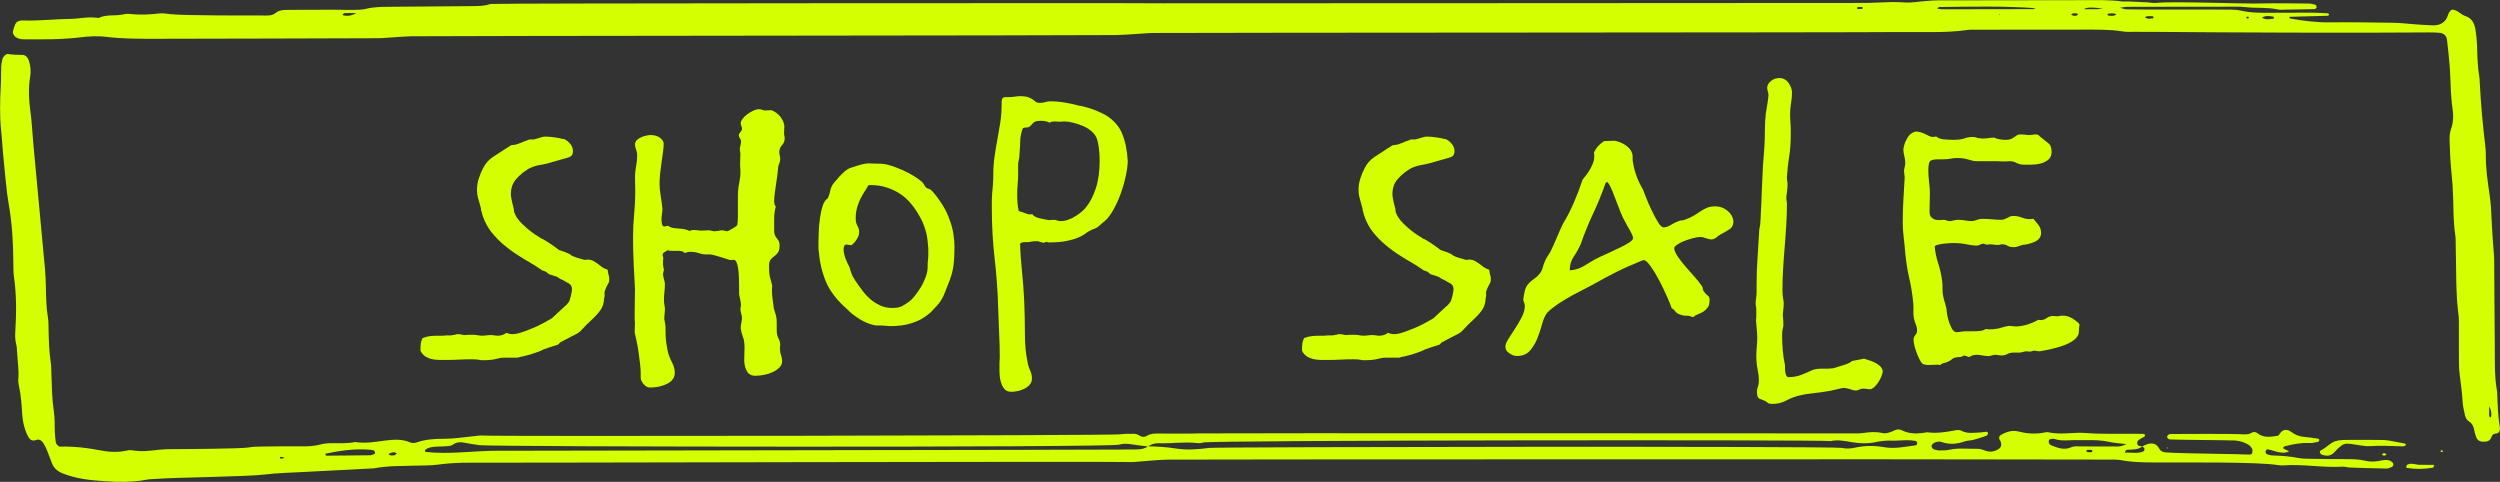
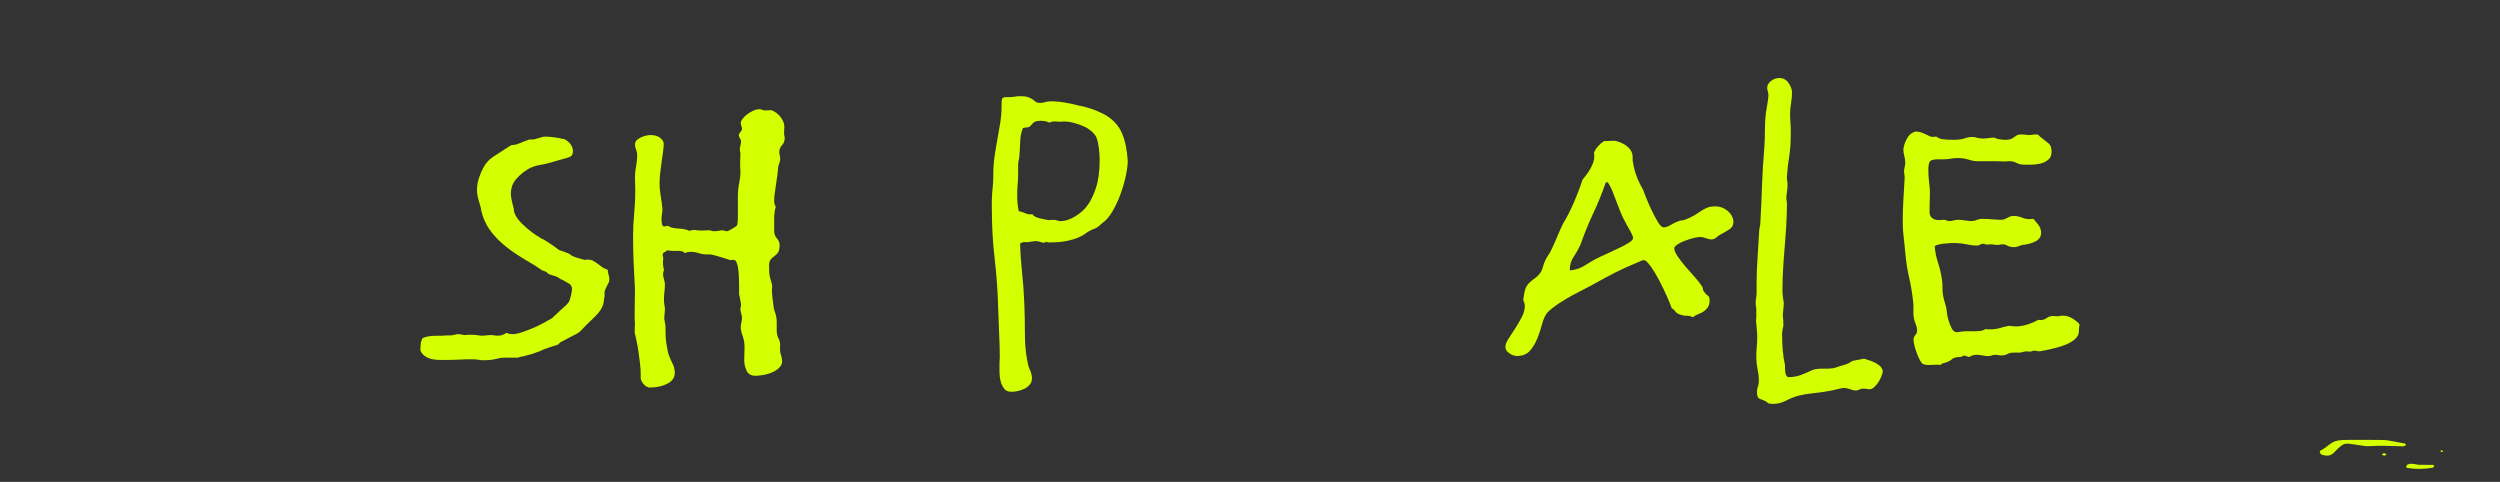
<svg xmlns="http://www.w3.org/2000/svg" viewBox="0 0 1173.67 226.22" data-name="Layer 1" id="Layer_1">
  <rect x="0" y="0" width="1173.67" height="226.22" fill="#333333" stroke="none" />
  <defs>
    <style>
      .cls-1 {
        fill: #d4ff00;
      }
    </style>
  </defs>
  <g>
-     <path d="M995.29,3.63c1.74.5,2.17.73,2.6.74,3.68.07,7.36.1,11.04.12,3.91.01,33.81-.05,37.72.01,1.84.03,3.71.1,5.49.51,3.86.91,7.76,1.01,11.67,1,6.9-.04,13.81-.09,20.7-.07,2.76,0,5.51.19,8.27.31.2,0,.39.22.58.33-.01.17.03.42-.06.51-.15.16-.38.31-.58.32-5.95.17-11.91.32-17.98.48.21.46.27.8.39.82,6.13,1.06,12.27,1.85,18.51,1.78,10.12-.11,20.24.06,30.36.21,2.98.04,5.96.45,8.94.65,2.98.21,5.97.45,8.95.55,3.52.11,6.32-1.14,7.49-5.19.2-.68.66-1.33,1.14-1.83.28-.29.87-.4,1.28-.32.66.13,1.31.42,1.91.77,1.21.7,2.31,1.78,3.59,2.16,3.16.95,4.39,3.48,4.88,6.6.4,2.47.65,4.98.72,7.47.15,4.77.2,9.54,1.03,14.26.17.98.19,2,.24,3,.48,9.79,1.38,19.53,2.53,29.24.18,1.49.33,3.01.31,4.51-.1,6.57.93,13.02,1.85,19.46.54,3.74.73,7.48.87,11.25.14,3.76.44,7.51.69,11.27.16,2.5.48,5,.51,7.5.12,13.06.11,26.13.28,39.19.09,7.53-.29,15.09,1.08,22.54.05.25.06.5.07.75.2,5.52.36,11.04,1.26,16.49.08.45-.07,1.01-.25,1.46-.3.76-.96,1-1.67,1.06-1.03.07-1.72.65-2.07,1.67-.71,2.1-2.31,2.15-3.98,2.15-1.56,0-2.67-.77-3.23-2.3-.42-1.16-.71-2.39-.97-3.6-.33-1.53-.95-2.79-2.27-3.57-1.07-.63-1.68-1.69-1.94-2.96-.4-1.95-.99-3.91-1.1-5.89-.24-4.52-.85-8.98-1.44-13.46-.36-2.72-.29-5.51-.32-8.28-.05-5.02,0-10.05-.02-15.08,0-1.26.06-2.53-.11-3.76-1.45-10.74-1.05-21.55-1.37-32.34-.06-2.01.07-4.05-.24-6.02-.88-5.74-.82-11.52-.97-17.29-.11-4.02-.38-8.01-.81-12.01-.55-4.98-.71-10.02-.87-15.03-.05-1.72.09-3.6.67-5.17,1.18-3.19,1.2-6.44.72-9.64-.86-5.74-.87-11.5-1.17-17.27-.26-5.01-.88-9.99-1.42-14.98-.19-1.81-1.56-3.13-3.31-3.29-1.6-.15-3.21-.22-4.82-.2-34.74.3-95.47.05-130.21-.27-2.76-.03-5.52,0-8.28-.01-1.84-.01-3.71.12-5.51-.17-6.41-1.03-12.85-.85-19.29-.86-16.57,0-33.13.01-49.7.04-1.38,0-2.77-.07-4.14.13-10.32,1.46-20.68.84-31.03.96-21.62.25-329.12.27-350.75.44-2.99.02-5.97.35-8.95.51-2.99.17-5.97.42-8.95.47-14.96.22-315.78.36-330.74.57-2.76.04-5.51.3-8.27.47-2.52.15-5.05.43-7.57.44-26.23.12-78.45.22-104.68.27-7.59.01-15.18.01-22.75-.92-4.12-.51-8.26-.24-12.4.27-8.71,1.06-17.45.94-26.2.9-1.39,0-2.74-.25-3.95-1.1-.65-.45-1.45-1.75-1.26-2.52.29-1.2.64-2.4,1.14-3.51.42-.91,1.24-1.46,2.2-1.62.46-.07.91-.14,1.37-.12,7.36.3,14.69-.65,22.04-.71,4.36-.04,8.68-1.19,13.06-.48.22.04.48.01.68-.07,3.72-1.7,7.76-.69,11.57-1.63.88-.22,1.84-.28,2.74-.17,4.59.54,9.16.36,13.75-.21,1.8-.22,3.67.12,5.5.33,6.42.74,38.85.62,45.29.63,1.39,0,2.78-.19,3.93-1.14,1.57-1.3,3.39-1.5,5.24-1.51,7.13-.04,14.26-.06,21.39-.06,3.45,0,6.9.11,10.35.07,1.83-.02,3.72-.04,5.48-.48,3.63-.91,7.3-.94,10.98-.97,13.11-.1,26.23-.2,39.34-.32,2.76-.02,5.51-.07,8.2-1.01,1.06-.37,288.13-.4,289.27-.4,8.97,0,17.94.1,26.92.09,14.27-.02,314.4-.1,328.66-.16,1.84,0,3.68-.08,5.52-.16,4.59-.2,9.18-.44,13.78-.06,2.27.19,4.58-.25,6.87-.42,2.75-.2,5.5-.57,8.25-.58,23.47-.07,46.93-.1,70.4-.1,5.29,0,10.59-.16,15.85.57,1.13.16,2.29,0,3.44.04,2.98.13,5.97.27,8.95.43,1.37.07,2.77.41,4.12.26,7.59-.85,41.14.48,48.73.27,7.59-.2,15.18-.04,22.77.03,1.12,0,2.26.3,3.35.62.22.07.35.76.42,1.19.02.15-.24.4-.42.53-.18.14-.42.27-.63.28-4.36.09-8.72.17-13.09.23-1.38.02-2.8.2-4.13-.09-5-1.08-10.08-.52-15.1-1.08-1.37-.16-2.76-.21-4.14-.21-8.51,0-43.01.02-51.52.06-.68-.02-1.35.16-3.33.46ZM955.59,3.83c-15.23-1.06-30.17-.71-45.1-.53-.31,0-.61.37-1.1.69.86.15,1.52.37,2.18.37,14.26,0,28.51-.02,42.76-.07.42,0,.85-.3,1.27-.46ZM987.28,4.1q-7.23-1.2-8.93.21c2.32,0,4.32.02,6.32,0,.87,0,1.74-.13,2.61-.2ZM1061.92,8.28c1.8,1.15,3.54.71,5.26.5.16-.02.42-.33.41-.49,0-.17-.25-.47-.42-.49-1.71-.24-3.44-.65-5.25.48ZM167.24,6.15c-2.86,0-4.2-.04-5.54.03-.31.01-.6.45-.9.7.18.13.35.36.54.38,1.54.16,3.1.5,5.9-1.11ZM1008.55,8.78c.59-.04,1.27-.05,1.95-.14.19-.02.5-.22.52-.36.06-.49-.28-.71-.87-.68-.46.02-.91-.03-1.36-.02-1.28.02-1.99.42-1.56.74.35.25.82.3,1.33.48ZM1168.59,190.7c0,2.32,0,3.3,0,4.29,0,.63.21,1,.65.94.13-.01.31-.37.32-.58.08-1.21.19-2.44-.97-4.65ZM991.32,6.26c-.31.03-1,.07-1.67.19-.11.02-.31.4-.27.47.11.18.32.38.51.4.67.08,1.36.16,2.04.11.43-.02.88-.19,1.26-.42.56-.33-.16-.74-1.87-.75ZM973.68,7.45c.42-.04.84-.04,1.26-.13.18-.04.43-.24.46-.39.05-.49-.26-.71-.81-.68-.21.01-.42,0-.63,0-1.18.04-1.8.42-1.4.74.3.25.74.31,1.13.45ZM873.54,3.31c-.22,0-.66-.02-1.1,0-.2.01-.51.09-.58.24-.2.45.08.68.69.66.43-.01.87.01,1.3-.02.21-.01.51-.08.58-.23.2-.45-.08-.69-.89-.65ZM1054.51,8.22c.15.15.28.37.46.43.19.06.53.04.61-.08.31-.5.09-.79-.54-.71-.19.01-.35.23-.53.36ZM938.77,6.51l-.25.39h.49s-.24-.39-.24-.39Z" class="cls-1" />
-     <path d="M1005.69,209.57c1.06-.44,2.09-1.08,3.19-1.26,1.92-.33,3.67.08,4.72,2.18.6,1.19,1.63,1.75,2.83,1.86,1.14.11,2.3.12,3.44.21,3.43.28,32.84.62,36.27.85.4.03,1.07-.3,1.16-.61.18-.65.29-1.55,0-2.08-.45-.82-1.14-1.61-1.91-2.06-1.83-1.08-3.84-1.65-5.93-1.85-1.6-.16-29.19-.32-30.79-.51-.84-.1-1.48-.91-1.24-1.46.33-.77.94-1.08,1.61-1.09,2.29-.04,30.59-.14,32.87.08,1.87.18,3.63.27,5.36-.75.85-.51,1.8-.28,2.59.34,2.89,2.3,6.11,1.64,9.29,1.2.38-.05.81-.5,1.05-.88,1.5-2.48,3.75-2.28,5.44-.99,2.01,1.54,4.04,2.2,6.38,2.38,2.06.16,4.11.51,6.16.8.55.07.78.46.59.99-.08.21-.3.45-.48.48-1.35.24-2.71.67-4.06.59-3.96-.22-7.79.53-11.6,1.53-.34.09-.6.54-.9.82.36.23.71.5,1.09.68.54.26,1.1.47,1.87.79-1.56.96-2.95.71-4.28.59-1.12-.11-2.23-.54-3.33-.83-.87-.23-1.73-.56-2.61-.65-.27-.03-.79.56-.86.94-.07.39.18,1.14.45,1.26.84.36,1.76.65,2.65.68,4.15.14,8.26.4,12.36,1.2,2.02.39,4.12.36,6.19.4,5.06.09,10.12.15,15.18.13,3.46,0,6.9,0,10.3.82,2.52.62,5.02.3,7.53-.23,1.6-.34,3.23-.36,4.66.71.34.25.68.78.69,1.2,0,.39-.33,1.01-.66,1.16-.83.38-1.74.79-2.61.78-5.74-.1-11.49-.28-17.24-.49-1.14-.04-2.29-.48-3.42-.4-9.2.56-18.35-1.26-27.54-.61-.91.07-1.85.02-2.75-.13-9.37-1.59-44.8-1.17-54.23-1.23-6.44-.04-12.87.14-19.27-1.06-1.8-.33-3.67-.29-5.51-.29-24.84-.04-49.69-.07-74.53-.1-10.81-.01-21.62-.05-32.44-.04-16.33.02-318.54.01-334.86.16-4.36.04-8.72.55-13.08.85-1.61.11-3.22.36-4.82.29-8.05-.37-301.96.39-310.01.3-5.06-.06-10.1.24-15.15.91-3.42.45-6.89.37-10.34.48-6.43.21-12.89-.02-19.27,1.2-.22.04-.46.05-.69.07-11.02.59-22.04,1.2-33.07,1.73-5.97.29-11.93.43-17.89,1.17-7.99,1-42.03,1.36-50.05,1.99-1.84.14-3.69.11-5.5.45-6.4,1.2-12.86,1.15-19.28.71-6.86-.47-13.76-1.09-20.32-3.83-2.34-.97-3.91-2.5-4.84-4.96-.7-1.86-1.37-3.73-2.13-5.56-.47-1.14-.98-2.28-1.63-3.31-.82-1.3-1.95-2.32-3.49-1.72-1.95.76-3.07-.14-3.94-1.87-1.59-3.14-2.42-6.54-2.63-10.07-.27-4.52-.57-9.02-1.54-13.43-.21-.97-.39-2.01-.31-2.98.4-4.29-.33-8.51-.56-12.76-.07-1.25-.08-2.53-.4-3.72-.61-2.23-.54-4.42-.41-6.7.48-8.28.56-16.55-.63-24.8-.32-2.21-.31-4.5-.32-6.76-.03-9.31-.58-18.55-2.19-27.73-1.08-6.15-1.48-12.45-2.16-18.67-.22-1.99-.4-4-.57-6-.28-3.25-.47-6.5-.8-9.74-.71-7.01-.58-14.01-.17-21.03.18-3.01.08-6.03.2-9.04.05-1.23.35-2.47.62-3.68.22-1,1.74-2.36,2.57-2.22,2.27.39,4.55.4,6.84.42,1.34,0,2.49,1.2,2.97,2.73.76,2.43,1.01,4.92.6,7.43-.92,5.51-.63,10.97.12,16.49.67,4.96.9,9.99,1.35,14.99.61,6.75,1.26,13.49,1.88,20.23,1.22,12.98,2.45,25.97,3.63,38.96.22,2.5.31,5.02.37,7.53.12,5.02.14,10.05.99,15.02.25,1.47.24,3,.27,4.51.12,5.53.2,11.05,1.05,16.52.27,1.72.22,3.51.29,5.26.22,6.02.29,12.04,1.2,18.02.48,3.2.27,6.52.44,9.78.07,1.49.27,2.99.45,4.47.1.78,1.25,1.97,1.89,1.98.92,0,1.84-.08,2.75-.04,2.29.09,4.59.13,6.87.38,2.74.3,5.49.65,8.2,1.2,4.57.93,9.1,1.34,13.7.28.88-.21,1.86-.22,2.75-.07,4.15.74,8.25.16,12.37-.31,2.05-.23,4.14-.28,6.21-.27,3.23.02,32.41-.18,35.6-.77,2.03-.38,4.12-.42,6.19-.45,6.21-.08,12.42-.16,18.63-.1,3,.03,5.96-.04,8.91-.82,1.55-.42,3.18-.64,4.78-.65,3.91-.02,7.82.25,11.7-.56,4.84.82,9.58-.12,14.38-.72,3.84-.48,7.8-.71,11.59.97.78.34,1.86.27,2.69-.01,4.22-1.49,8.5-1.76,12.92-1.75,4.8.01,9.61-.81,14.42-1.26,1.37-.13,2.76-.4,4.12-.26,4.39.45,294.59.02,298.93-.57,2.05-.28,4.13-.28,6.2-.27.89,0,1.9.18,2.63.67,1.31.87,2.48,1.08,3.86.25,1.89-1.14,4-1.01,6.07-1.02,6.21-.01,12.42.11,18.64-.07,6.67-.19,299.2,0,305.86,0,1.84,0,3.7.09,5.51-.17,2.98-.43,5.91-.74,8.91-.03,2.11.5,4.08-.37,6.01-1.26,1.1-.51,2.27-.56,3.35-.01,3.27,1.66,6.68,1.69,10.14,1.23.69-.09,1.39-.35,2.05-.26,4.4.59,8.69-.17,13-.97.88-.16,1.95-.22,2.71.19,2.88,1.54,5.86.96,8.83.83.92-.04,1.83-.22,2.74-.32.55-.06,1.04.25.97.8-.05.41-.46.97-.81,1.09-1.96.7-3.94,1.36-5.95,1.89-1.33.35-2.78.27-4.08.72-3.6,1.26-7.16,1.64-10.83.34-1.34-.48-2.76-.15-4,.61-.35.22-.62.68-.79,1.11-.21.5.49,1.56,1.09,1.7.89.21,1.79.51,2.69.51,1.61,0,3.25-.03,4.81-.37,4.34-.94,8.7-.28,13.05-.41,1.31-.04,2.66.62,3.97,1.02,2.13.65,4.08.27,5.93-1,1.26-.86,1.49-1.98.69-3.8-.09-.22-.29-.39-.39-.62-.31-.75-.08-1.63.46-1.95,2.7-1.63,5.55-2.55,8.61-1.75,4.1,1.07,8.18,1.28,12.31.42.45-.1.94-.21,1.37-.11,5.93,1.38,11.9-.1,17.87.38,7.55.6,15.17.28,22.77.36,1.6.01,3.2.04,4.61.07.56.77.43,1.11-.15,1.4-.82.42-1.67.85-2.42,1.41-.58.43-.96,1.17-.69,1.95.27.79,1.01.94,1.71,1.04.22.03.46.04.69.07-2,1.53-4.32,1.43-6.61,1.56-.59.03-1.34-.09-1.59,1.38,3-.21,5.92.65,8.79-.67.24-.11.43-.93.31-1.28-.09-.42-.61-.65-.96-.97ZM538.99,209.52c4.36.1,8.7.34,13.04,1.04,5.25.84,10.57.38,15.79-.29,3.69-.48,293.16-.84,296.82,0,2.06.47,4.09.36,6.15-.09,4.55-1,9.18-1.05,13.71-.25,5.12.91,10.04-.27,15.02-.88.24-.03.61-.79.55-1.14-.05-.36-.52-.88-.86-.93-1.35-.2-2.73-.34-4.1-.33-2.29.01-4.59.31-6.89.22-2.55-.1-5.02.13-7.52.66-3.64.77-7.34.73-10.98.11-3.41-.57-6.79-1.32-10.25-.56-2.97-.69-291.71-.45-294.59.66-1.03.4-2.28.33-3.41.21-5.74-.58-11.47.31-17.21.13-1.87-.06-3.67.3-5.23,1.52-2.5-.31-5.01-.54-7.5-.97-2.07-.36-4.1-.48-6.13.12-4.76,1.4-295.41,1.03-300.2.25-2.27-.37-4.55-.61-6.8-1.1-2.11-.46-3.99-.45-5.91.92-.87.62-2.2.57-3.33.68-1.6.14-3.21.09-4.81.21-1.61.12-3.2.34-4.59,1.36-.16.11-.27.41-.27.62,0,.16.21.45.35.47,10.53,1.18,21.01-.32,31.52-.54,2.74-.06,291.35-.45,294.09-.56,2.75-.11,5.5-.04,8.25-.07,1.86-.02,3.66-.33,5.27-1.45ZM998.21,208.47c-3.4-.41-5.69-.49-7.89-1-3.64-.84-7.29-.89-10.97-.84-2.76.04-5.52-.09-8.27.08-2.32.14-4.56.06-6.81-.68-.58-.19-1.32.08-1.97.22-.18.04-.43.33-.44.53-.03.48-.05,1.03.15,1.41.21.39.64.76,1.05.91,3.02,1.17,5.97,2.39,9.31.87,1.4-.64,3.17-.39,4.77-.39,5.05-.02,10.11.06,15.17.02,1.58,0,3.2.32,5.92-1.13ZM152.73,213.55c.18.13.36.38.54.38,6.86-.04,13.72-.09,20.58-.19.65,0,1.3-.38,1.93-.64.16-.07.38-.42.34-.54-.14-.41-.33-1.03-.61-1.11-.88-.25-1.8-.32-2.71-.38-6.67-.45-13.23.53-19.75,1.86-.14.02-.22.4-.32.62ZM184.03,213.82c.44-.04.91.01,1.31-.15.35-.15.63-.54.93-.81-.37-.19-.72-.47-1.1-.52-.42-.06-.88.06-1.3.18-.41.11-.82.27-1.19.5-.53.32.28.82,1.35.8ZM980.23,212.29h1.31c.63,0,.91-.28.7-.77-.07-.16-.37-.27-.59-.3-.46-.04-.91-.01-1.37-.02-.63,0-.92.27-.71.77.07.16.39.2.65.33ZM131.36,214.98c.17.1.34.29.51.3.41.01.82-.03,1.22-.12.09-.02.12-.32.18-.49-.58-.07-1.15-.14-1.73-.17-.05,0-.12.31-.18.48Z" class="cls-1" />
    <path d="M1129.56,208.82c-.69.92-1.67.71-2.55.68-4.8-.1-9.59-.41-14.4-.04-2.02.16-4.09-.38-6.13-.62-1.59-.19-3.17-.55-4.76-.56-.85,0-1.8.42-2.52.94-1.13.83-2.2,1.82-3.12,2.91-1.85,2.19-4.02,2.06-6.3,1.22-.32-.12-.54-.71-.72-1.12-.06-.13.1-.51.25-.61.57-.39,1.2-.7,1.78-1.08,1.75-1.17,3.35-2.8,5.24-3.41,2.14-.69,4.53-.59,6.81-.62,4.81-.06,9.61,0,14.42.04,1.14,0,2.3,0,3.43.19,2.72.45,5.42.99,8.12,1.52.16.05.29.36.45.55Z" class="cls-1" />
    <path d="M1135.54,218.22c2.25,0,4.5,0,6.76.01.18,0,.35.26.52.39-.23.33-.42.91-.69.96-4.03.66-8.08.74-12.12.1-.16-.02-.42-.38-.39-.47.14-.41.31-.99.61-1.11.6-.27,1.31-.43,1.96-.39,1.12.07,2.24.33,3.36.51Z" class="cls-1" />
    <path d="M1118.16,213.27c.4-.19.8-.55,1.18-.53.37.01.72.42,1.08.65-.39.19-.79.54-1.18.53-.37-.01-.72-.42-1.08-.65Z" class="cls-1" />
    <path d="M1146.49,212.21c-.2-.04-.52,0-.59-.13-.27-.49-.04-.76.57-.65.18.03.33.25.48.37-.16.13-.31.27-.46.41Z" class="cls-1" />
-     <path d="M1017.1,210.26l.56-.22-.07.55-.49-.33Z" class="cls-1" />
+     <path d="M1017.1,210.26Z" class="cls-1" />
  </g>
  <g>
    <path d="M226.8,78.95c1.1-2.19,2.62-3.94,4.56-5.23,1.94-1.3,4.01-2.64,6.21-4.04l2.39-1.5c.4-.1.77-.15,1.12-.15s.62-.05.82-.15c.3,0,.55-.05.75-.15l1.65-.6,1.79-.75.9-.3c.2-.1.45-.2.75-.3s.55-.2.75-.3h2.09l1.64-.45c.8-.2,1.47-.4,2.02-.6.55-.2,1.17-.3,1.87-.3,1.1,0,2.54.13,4.34.37,1.79.25,3.14.52,4.04.82v-.15c.99.3,1.99,1,2.99,2.09.99,1.1,1.5,2.34,1.5,3.74s-.52,2.29-1.57,2.69c-1.05.4-2.02.7-2.92.9l-3.14.9c-3.19,1-5.78,1.64-7.77,1.94-2,.3-3.99,1-5.98,2.09h.15c-1.9,1.1-3.69,2.59-5.38,4.49-1.7,1.9-2.54,4.29-2.54,7.18,0,.5.07,1.12.22,1.87.15.75.3,1.5.45,2.24.15.75.37,1.62.67,2.62v-.15c0,.2.02.42.08.67.05.25.07.47.07.67,0,.3.05.55.15.75v-.15c.5,1.7,1.74,3.51,3.74,5.46,1.99,1.94,4.04,3.61,6.13,5.01l3.29,2.09v-.15c1.4.8,2.79,1.67,4.19,2.62,1.39.95,2.59,1.82,3.59,2.62.9.3,1.77.6,2.62.9.85.3,1.67.65,2.47,1.05l.75.6c.2.1.5.25.9.45.4.2,1.1.45,2.09.75l3.14.9c.2,0,.42-.02.67-.07.25-.05.47-.07.67-.07,1.1,0,1.97.18,2.62.52.65.35,1.29.75,1.94,1.2.65.45,1.35.97,2.09,1.57.75.6,1.72,1.1,2.91,1.5l.3,1.94-.15-.45c.2.5.35.97.45,1.42.1.45.15.92.15,1.42,0,.9-.1,1.5-.3,1.79-.2.3-.4.65-.6,1.05-1,1.99-1.45,3.26-1.35,3.81.1.55.1,1.17,0,1.87l-.15.3c-.1,2.29-.62,4.14-1.57,5.53-.95,1.4-2.17,2.79-3.66,4.19l-3.14,2.99c-.8.8-1.52,1.57-2.17,2.32-.65.75-1.42,1.37-2.32,1.87l-2.69,1.34-5.08,2.69c-.3.2-.5.42-.6.67-.1.25-.7.52-1.79.82l-1.94.6-3.89,1.35h.15c-.8.4-1.55.72-2.24.97-.7.25-1.34.47-1.94.67l-1.79.6-4.04,1.05.15-.15-2.09.6h-6.28c-1.2,0-2.49.2-3.89.6-1.4.4-3.54.6-6.43.6-.5,0-1.05-.07-1.65-.22-.6-.15-1.79-.22-3.59-.22-1.9,0-3.79.05-5.68.15-1.9.1-3.69.15-5.38.15h-3.66c-1.25,0-2.44-.13-3.59-.37-1.15-.25-2.19-.67-3.14-1.27-.95-.6-1.72-1.5-2.32-2.69,0-1.1.05-2.14.15-3.14.1-1,.4-1.94.9-2.84,1.39-.5,2.64-.8,3.74-.9,1.1-.1,2.19-.15,3.29-.15h1.79c.9,0,1.59-.05,2.09-.15h2.24c.3,0,.85-.1,1.65-.3l-.15.15c.3-.1.6-.2.9-.3.3-.1.55-.15.75-.15.8,0,1.47.07,2.02.22.55.15,1.07.22,1.57.22.2,0,.42-.02.67-.07.25-.05.47-.07.67-.07h2.39c.8,0,1.54.07,2.24.22.7.15,1.44.22,2.24.22.5,0,1.1-.05,1.79-.15.7-.1,1.39-.15,2.09-.15.6,0,1.17.05,1.72.15.55.1,1.07.15,1.57.15,1.5,0,2.84-.45,4.04-1.34.9.4,1.89.6,2.99.6s2.47-.27,4.11-.82c1.65-.55,3.36-1.2,5.16-1.94s3.51-1.57,5.16-2.47c1.64-.9,3.06-1.69,4.26-2.39h-.15c.6-.5,1.22-1.07,1.87-1.72s1.37-1.32,2.17-2.02l1.64-1.5c.5-.4.92-.8,1.27-1.2.35-.4.62-.75.82-1.05v.15c.3-.6.62-1.59.97-2.99.35-1.39.52-2.44.52-3.14,0-1.2-.45-2.07-1.35-2.62-.9-.55-2.09-1.22-3.59-2.02l.15.15c-.2-.1-.45-.22-.75-.37-.3-.15-.55-.32-.75-.52-.3-.2-.55-.35-.75-.45l-3.74-1.2-.75-.6c-.2,0-.3-.1-.3-.3l-.15-.15-1.05-.45h.15c-.4-.1-.7-.17-.9-.22-.2-.05-.4-.17-.6-.37l-3.14-2.09c-2.59-1.5-5.11-3.01-7.55-4.56-2.44-1.54-4.74-3.22-6.88-5.01-2.14-1.79-4.09-3.79-5.83-5.98-1.75-2.19-3.12-4.73-4.11-7.62l-.9-3.29h.15l-.6-2.09c-.3-1.1-.6-2.17-.9-3.21-.3-1.05-.45-2.27-.45-3.66,0-1.89.3-3.74.9-5.53.6-1.79,1.25-3.34,1.94-4.63Z" class="cls-1" />
    <path d="M299.17,72.81c0-.8-.18-1.62-.52-2.47-.35-.85-.52-1.67-.52-2.47,0-.9.3-1.62.9-2.17.6-.55,1.32-.99,2.17-1.34.85-.35,1.64-.6,2.39-.75.75-.15,1.27-.22,1.57-.22,2.09,0,3.69.45,4.78,1.35,1.1.9,1.65,1.79,1.65,2.69,0,1-.1,2.24-.3,3.74-.2,1.5-.42,3.09-.67,4.78-.25,1.7-.47,3.42-.67,5.16-.2,1.74-.3,3.42-.3,5.01,0,1.79.17,3.74.52,5.83.35,2.09.62,4.09.82,5.98,0,.9-.07,1.77-.22,2.62-.15.85-.22,1.67-.22,2.47,0,.5.07,1.17.22,2.02.15.85.52,1.27,1.12,1.27.3,0,.57-.05.82-.15.25-.1.47-.15.67-.15s.35.05.45.15c.6.4,1.29.67,2.09.82.8.15,1.65.25,2.54.3.9.05,1.79.15,2.69.3.9.15,1.74.43,2.54.82.6-.3,1.29-.45,2.09-.45.5,0,1.05.05,1.64.15.6.1,1.25.15,1.94.15.5,0,1.02-.02,1.57-.07.55-.05,1.07-.07,1.57-.07s.92.05,1.27.15c.35.1.77.2,1.27.3.6,0,1.22-.05,1.87-.15s1.27-.2,1.87-.3c.5,0,.97.07,1.42.22.45.15.87.22,1.27.22.4-.1,1.22-.52,2.47-1.27,1.25-.75,1.97-1.27,2.17-1.57.2-1.2.3-2.42.3-3.66v-9.94c0-2.09.2-4.11.6-6.06.4-1.94.6-3.76.6-5.46,0-.5-.03-.95-.07-1.34-.05-.4-.07-.85-.07-1.35v-1.79c0-.8.02-1.52.07-2.17.05-.65.07-1.27.07-1.87-.2-.99-.3-1.79-.3-2.39.1-.6.22-1.17.37-1.72.15-.55.22-1.07.22-1.57s-.18-.99-.52-1.5c-.35-.5-.52-.95-.52-1.34,0-.5.2-.95.6-1.35s.7-.9.9-1.5c0-.5-.1-1-.3-1.5-.2-.5-.3-1-.3-1.5s.27-1.12.82-1.87c.55-.75,1.24-1.44,2.09-2.09.85-.65,1.79-1.22,2.84-1.72,1.05-.5,2.02-.75,2.92-.75.5,0,.92.07,1.27.22.35.15.77.28,1.27.37.5,0,.97-.02,1.42-.07.45-.05.92-.07,1.42-.07.4,0,.95.2,1.64.6.7.4,1.4.92,2.09,1.57.7.65,1.29,1.45,1.79,2.39.5.95.8,1.92.9,2.92,0,.5-.02,1.05-.07,1.64-.05.6-.07,1.15-.07,1.65s.05.92.15,1.27c.1.35.15.72.15,1.12,0,1.3-.43,2.39-1.27,3.29-.85.9-1.27,1.99-1.27,3.29,0,.5.07,1.02.22,1.57.15.55.22,1.07.22,1.57s-.1,1.05-.3,1.65c-.2.6-.4,1.2-.6,1.79-.2,2-.35,3.42-.45,4.26-.1.85-.25,1.87-.45,3.06-.2,1.5-.42,3.04-.67,4.63-.25,1.6-.37,3.09-.37,4.49,0,1,.25,1.85.75,2.54-.5,1.79-.75,3.66-.75,5.61v5.76c0,1.4.42,2.57,1.27,3.51.85.95,1.27,1.97,1.27,3.06,0,1.7-.25,2.89-.75,3.59-.5.7-1.07,1.27-1.72,1.72-.65.45-1.22.97-1.72,1.57-.5.6-.75,1.64-.75,3.14,0,2.19.12,3.84.37,4.93.25,1.1.62,2.49,1.12,4.19,0,.2-.03.47-.07.82-.05.35-.07.67-.07.97,0,1.4.1,2.89.3,4.49.2,1.6.4,3.09.6,4.49.4,1.2.72,2.24.97,3.14.25.9.37,1.99.37,3.29v3.74c0,1.5.27,2.77.82,3.81.55,1.05.82,2.12.82,3.21,0,.2-.03.42-.07.67-.05.25-.07.47-.07.67,0,1.2.17,2.29.52,3.29.35.99.52,1.94.52,2.84,0,1.1-.4,2.07-1.2,2.92-.8.85-1.82,1.57-3.06,2.17-1.25.6-2.62,1.05-4.11,1.34-1.5.3-2.89.45-4.19.45-2,0-3.36-.8-4.11-2.39-.75-1.6-1.12-3.19-1.12-4.78,0-1,.02-2.02.07-3.06.05-1.05.07-2.07.07-3.06,0-1.99-.25-3.64-.75-4.93-.5-1.3-.85-2.64-1.05-4.04,0-.8.1-1.67.3-2.62.2-.95.3-1.72.3-2.32,0-.5-.13-1.17-.37-2.02-.25-.85-.37-1.57-.37-2.17,0-.2.02-.4.07-.6.05-.2.12-.5.22-.9,0-.8-.1-1.62-.3-2.47-.2-.85-.4-1.82-.6-2.92v-3.89c0-1-.02-2.19-.07-3.59-.05-1.39-.15-2.74-.3-4.04-.15-1.29-.4-2.39-.75-3.29-.35-.9-.87-1.35-1.57-1.35-.2,0-.4.03-.6.07-.2.05-.4.07-.6.07-.3,0-.55-.05-.75-.15-.3-.1-.85-.27-1.64-.52-.8-.25-1.67-.52-2.62-.82-.95-.3-1.9-.57-2.84-.82-.95-.25-1.72-.37-2.32-.37h-1.94c-.8,0-1.79-.2-2.99-.6-1.2-.4-2.49-.6-3.89-.6-1,0-1.85.2-2.54.6-.5-.5-1.02-.8-1.57-.9-.55-.1-1.12-.15-1.72-.15h-2.69c-1,0-1.74-.1-2.24-.3-.5.4-1,.72-1.5.97-.5.25-.75.72-.75,1.42,0,.2.05.4.15.6.1.2.15.4.15.6s-.02.47-.07.82c-.05.35-.07.67-.07.97v.9c0,.5.05,1,.15,1.5.1.5.2,1,.3,1.5-.1.3-.2.65-.3,1.05-.1.4-.15.75-.15,1.05.1.8.27,1.62.52,2.47.25.85.37,1.52.37,2.02,0,1.2-.07,2.42-.22,3.66-.15,1.25-.22,2.52-.22,3.81,0,.6.05,1.22.15,1.87.1.65.2,1.32.3,2.02,0,.9-.05,1.77-.15,2.62-.1.85-.15,1.67-.15,2.47.1.7.22,1.35.37,1.94.15.6.22,1.3.22,2.09v1.65c0,.6.02,1.42.07,2.47.05,1.05.15,2.09.3,3.14.15,1.05.32,2.07.52,3.06.2,1,.4,1.79.6,2.39.4,1.2.97,2.52,1.72,3.96.75,1.44,1.12,2.96,1.12,4.56,0,2.19-1.17,3.89-3.51,5.08-2.34,1.2-5.06,1.79-8.15,1.79-1.1,0-2.09-.55-2.99-1.64-.9-1.1-1.34-2.04-1.34-2.84v-2.09c0-1.3-.1-2.79-.3-4.49-.2-1.7-.42-3.44-.67-5.23-.25-1.79-.55-3.54-.9-5.23-.35-1.69-.67-3.14-.97-4.34,0-.8.02-1.54.07-2.24.05-.7.08-1.44.08-2.24-.1-.8-.15-1.62-.15-2.47v-2.47c0-1.79.02-3.59.07-5.38.05-1.79.08-3.64.08-5.53-.2-3.49-.4-7.35-.6-11.59-.2-4.24-.3-8.6-.3-13.08,0-3.59.17-7.15.52-10.69.35-3.54.52-7.05.52-10.54,0-1.1-.03-2.19-.07-3.29-.05-1.1-.07-2.19-.07-3.29,0-1.69.17-3.44.52-5.23.35-1.79.52-3.54.52-5.23Z" class="cls-1" />
-     <path d="M384.39,118.12c-.1-.7-.15-1.42-.15-2.17v-2.32c0-1.4.05-3.14.15-5.23.1-2.09.3-4.19.6-6.28.3-2.09.72-3.96,1.27-5.61.55-1.65,1.32-2.77,2.32-3.36.5-1,.85-2.02,1.05-3.06.2-1.05.5-1.97.9-2.77.1-.3.5-.87,1.2-1.72.7-.85,1.47-1.74,2.32-2.69.85-.95,1.72-1.79,2.62-2.54.9-.75,1.65-1.22,2.24-1.42,1.2-.4,2.24-.75,3.14-1.05.9-.3,1.87-.57,2.91-.82,1.05-.25,2.02-.37,2.92-.37.7,0,1.39.02,2.09.07.7.05,1.44.07,2.24.07h1.05c1.39,0,3.04.3,4.93.9,1.89.6,3.79,1.32,5.68,2.17,1.89.85,3.64,1.77,5.23,2.77,1.59,1,2.84,1.89,3.74,2.69.5.5.85.97,1.05,1.42.2.45.5.87.9,1.27.4.3.82.5,1.27.6.45.1.82.3,1.12.6,1.59,1.6,3.26,3.76,5.01,6.5,1.74,2.74,2.96,5.26,3.66,7.55.8,1.99,1.37,4.14,1.72,6.43.35,2.29.52,4.29.52,5.98,0,3.59-.15,6.53-.45,8.82-.3,2.29-.9,4.63-1.79,7.03-1,2.59-1.9,4.86-2.69,6.8-.8,1.94-2,3.76-3.59,5.46-.5.6-1.25,1.4-2.24,2.39s-2.32,2.02-3.96,3.06c-1.64,1.05-3.74,1.94-6.28,2.69-2.54.75-5.66,1.12-9.34,1.12-.6,0-1.3-.05-2.09-.15-.8-.1-1.64-.15-2.54-.15h-2.09c-2.59-.5-5.08-1.5-7.48-2.99-2.39-1.5-4.34-3.04-5.83-4.63-4.78-4.19-8.1-8.47-9.94-12.86-1.85-4.39-2.97-9.12-3.36-14.2ZM399.64,115.13c-.3,0-.65-.05-1.05-.15-.4-.1-.8-.15-1.2-.15-.5,0-.85.22-1.05.67-.2.45-.3.92-.3,1.42,0,1.3.27,2.69.82,4.19.55,1.5,1.22,2.99,2.02,4.49.5,1.99,1.07,3.54,1.72,4.63.65,1.1,1.47,2.34,2.47,3.74.5.7,1.2,1.64,2.09,2.84.9,1.2,1.99,2.37,3.29,3.51,1.29,1.15,2.82,2.14,4.56,2.99,1.74.85,3.71,1.27,5.91,1.27,1.99,0,3.54-.3,4.63-.9,1.1-.6,2.19-1.29,3.29-2.09.6-.4,1.39-1.2,2.39-2.39,1-1.2,1.97-2.57,2.92-4.11.95-1.54,1.74-3.19,2.39-4.93.65-1.74.97-3.36.97-4.86v-1.79c.2-1.59.3-2.84.3-3.74v-3.14c-.2-2.99-.5-5.33-.9-7.03-.4-1.69-1-3.49-1.79-5.38-3.09-6.38-6.73-10.86-10.91-13.46-4.19-2.59-8.67-3.89-13.46-3.89-.8,0-1.25.18-1.35.52-.1.35-.4.87-.9,1.57-.1.2-.4.67-.9,1.42-.5.75-1.05,1.72-1.64,2.92-.6,1.2-1.12,2.57-1.57,4.11-.45,1.55-.67,3.27-.67,5.16,0,1.4.27,2.54.82,3.44.55.9.82,1.9.82,2.99,0,.8-.18,1.55-.52,2.24-.35.7-.75,1.35-1.2,1.94-.45.6-.87,1.07-1.27,1.42-.4.35-.65.52-.75.52Z" class="cls-1" />
    <path d="M465.73,91.35c.2-1.69.35-3.31.45-4.86.1-1.54.15-3.16.15-4.86,0-2.79.2-5.56.6-8.3.4-2.74.85-5.43,1.34-8.07.5-2.64.95-5.26,1.35-7.85.4-2.59.6-5.23.6-7.92v-1.5c0-.6.1-1.14.3-1.64.2-.5.75-.75,1.65-.75h1.5c.99,0,1.89-.08,2.69-.22.8-.15,1.64-.22,2.54-.22,1.79,0,3.11.18,3.96.52.85.35,1.52.7,2.02,1.05.5.35.95.7,1.34,1.05.4.35,1.1.52,2.09.52.8,0,1.59-.12,2.39-.37.8-.25,1.59-.37,2.39-.37,2.29,0,4.58.2,6.88.6,2.29.4,4.58.9,6.88,1.5.3,0,.85.1,1.65.3.8.2,1.77.47,2.92.82,1.14.35,2.37.8,3.66,1.35,1.3.55,2.59,1.17,3.89,1.87,3.69,2.19,6.28,5.06,7.78,8.6,1.5,3.54,2.39,7.85,2.69,12.93,0,1.79-.3,4.11-.9,6.95-.6,2.84-1.42,5.71-2.47,8.6-1.05,2.89-2.32,5.61-3.81,8.15s-3.14,4.41-4.94,5.61c-1.4,1.4-2.57,2.24-3.51,2.54-.95.3-1.82.7-2.62,1.2-.4.2-1,.6-1.79,1.2-.8.6-1.89,1.2-3.29,1.79s-3.21,1.12-5.46,1.57-5.01.67-8.3.67c-.2,0-.6-.1-1.2-.3-.2.1-.4.2-.6.3-.2.1-.4.15-.6.15-.7-.1-1.3-.25-1.79-.45-.5-.2-1.05-.3-1.64-.3-.7,0-1.35.05-1.94.15-.6.1-1.2.2-1.79.3h-1.79c-.9,0-1.6.25-2.09.75.1,4.19.4,8.6.9,13.23.5,4.63.85,9.45,1.05,14.43.2,4.88.3,9.77.3,14.65s.4,9.22,1.2,13.01c.2,1.39.6,2.74,1.2,4.04.6,1.3.9,2.59.9,3.89,0,1.1-.32,2.04-.97,2.84-.65.8-1.47,1.44-2.47,1.94-1,.5-2.04.87-3.14,1.12-1.1.25-2.14.37-3.14.37-1.5,0-2.62-.5-3.36-1.5-.75-1-1.3-2.19-1.64-3.59-.35-1.4-.52-2.89-.52-4.49v-4.04c0-.5.02-.95.07-1.34.05-.4.07-.85.07-1.35,0-3.39-.1-7.13-.3-11.21-.2-4.09-.35-7.97-.45-11.66-.2-7.78-.75-15.52-1.64-23.25-.9-7.72-1.35-15.72-1.35-24v-2.99c0-.99.05-2.04.15-3.14ZM480.23,60.11c-.8,2-1.22,4.06-1.27,6.21-.05,2.14-.18,4.31-.37,6.5,0,.8-.1,1.57-.3,2.32-.2.75-.3,1.52-.3,2.32v4.04c0,1.7-.07,3.36-.22,5.01-.15,1.64-.22,3.31-.22,5.01,0,1.3.05,2.59.15,3.89.1,1.3.3,2.54.6,3.74,1,.2,1.94.5,2.84.9.9.4,1.74.6,2.54.6.4,0,.7-.05.9-.15.6.9,1.72,1.55,3.36,1.94,1.64.4,3.11.7,4.41.9.3,0,.62-.02.97-.07.35-.05.72-.07,1.12-.07.8,0,1.42.1,1.87.3.45.2.97.3,1.57.3,1.2,0,2.42-.22,3.66-.67,1.25-.45,2.42-1.02,3.51-1.72,1.1-.7,2.09-1.44,2.99-2.24.9-.8,1.59-1.54,2.09-2.24,1.69-2.09,3.14-4.96,4.34-8.6,1.2-3.64,1.79-8,1.79-13.08,0-1.89-.13-3.81-.37-5.76-.25-1.94-.62-3.56-1.12-4.86-.5-1.1-1.3-2.12-2.39-3.06-1.1-.95-2.39-1.74-3.89-2.39-1.5-.65-3.04-1.17-4.64-1.57-1.59-.4-3.04-.6-4.34-.6-.3,0-.6.03-.9.07-.3.05-.65.07-1.05.07s-.8-.02-1.2-.07c-.4-.05-.8-.07-1.2-.07-1.1,0-1.89.2-2.39.6-1.1-.6-2.49-.9-4.19-.9-1.1,0-1.9.1-2.39.3-.5.2-.9.45-1.2.75s-.58.6-.82.9c-.25.3-.58.6-.97.9-.5.2-1,.3-1.5.3s-1,.1-1.5.3Z" class="cls-1" />
-     <path d="M640.66,78.95c1.1-2.19,2.62-3.94,4.56-5.23,1.94-1.3,4.01-2.64,6.21-4.04l2.39-1.5c.4-.1.77-.15,1.12-.15s.62-.05.82-.15c.3,0,.55-.05.75-.15l1.65-.6,1.79-.75.9-.3c.2-.1.45-.2.75-.3s.55-.2.75-.3h2.09l1.64-.45c.8-.2,1.47-.4,2.02-.6.55-.2,1.17-.3,1.87-.3,1.1,0,2.54.13,4.34.37,1.79.25,3.14.52,4.04.82v-.15c.99.3,1.99,1,2.99,2.09.99,1.1,1.5,2.34,1.5,3.74s-.52,2.29-1.57,2.69c-1.05.4-2.02.7-2.92.9l-3.14.9c-3.19,1-5.78,1.64-7.77,1.94-2,.3-3.99,1-5.98,2.09h.15c-1.9,1.1-3.69,2.59-5.38,4.49-1.7,1.9-2.54,4.29-2.54,7.18,0,.5.07,1.12.22,1.87.15.75.3,1.5.45,2.24.15.75.37,1.62.67,2.62v-.15c0,.2.02.42.08.67.05.25.07.47.07.67,0,.3.05.55.15.75v-.15c.5,1.7,1.74,3.51,3.74,5.46,1.99,1.94,4.04,3.61,6.13,5.01l3.29,2.09v-.15c1.4.8,2.79,1.67,4.19,2.62,1.39.95,2.59,1.82,3.59,2.62.9.3,1.77.6,2.62.9.85.3,1.67.65,2.47,1.05l.75.6c.2.1.5.25.9.45.4.2,1.1.45,2.09.75l3.14.9c.2,0,.42-.02.67-.07.25-.05.47-.07.67-.07,1.1,0,1.97.18,2.62.52.65.35,1.29.75,1.94,1.2.65.45,1.35.97,2.09,1.57.75.6,1.72,1.1,2.91,1.5l.3,1.94-.15-.45c.2.5.35.97.45,1.42.1.45.15.92.15,1.42,0,.9-.1,1.5-.3,1.79-.2.3-.4.65-.6,1.05-1,1.99-1.45,3.26-1.35,3.81.1.55.1,1.17,0,1.87l-.15.3c-.1,2.29-.62,4.14-1.57,5.53-.95,1.4-2.17,2.79-3.66,4.19l-3.14,2.99c-.8.8-1.52,1.57-2.17,2.32-.65.75-1.42,1.37-2.32,1.87l-2.69,1.34-5.08,2.69c-.3.2-.5.42-.6.67-.1.25-.7.52-1.79.82l-1.94.6-3.89,1.35h.15c-.8.4-1.55.72-2.24.97-.7.25-1.34.47-1.94.67l-1.79.6-4.04,1.05.15-.15-2.09.6h-6.28c-1.2,0-2.49.2-3.89.6-1.4.4-3.54.6-6.43.6-.5,0-1.05-.07-1.65-.22-.6-.15-1.79-.22-3.59-.22-1.9,0-3.79.05-5.68.15-1.9.1-3.69.15-5.38.15h-3.66c-1.25,0-2.44-.13-3.59-.37-1.15-.25-2.19-.67-3.14-1.27-.95-.6-1.72-1.5-2.32-2.69,0-1.1.05-2.14.15-3.14.1-1,.4-1.94.9-2.84,1.39-.5,2.64-.8,3.74-.9,1.1-.1,2.19-.15,3.29-.15h1.79c.9,0,1.59-.05,2.09-.15h2.24c.3,0,.85-.1,1.65-.3l-.15.15c.3-.1.6-.2.9-.3.3-.1.55-.15.75-.15.8,0,1.47.07,2.02.22.55.15,1.07.22,1.57.22.2,0,.42-.02.67-.07.25-.05.47-.07.67-.07h2.39c.8,0,1.54.07,2.24.22.7.15,1.44.22,2.24.22.5,0,1.1-.05,1.79-.15.7-.1,1.39-.15,2.09-.15.6,0,1.17.05,1.72.15.55.1,1.07.15,1.57.15,1.5,0,2.84-.45,4.04-1.34.9.4,1.89.6,2.99.6s2.47-.27,4.11-.82c1.65-.55,3.36-1.2,5.16-1.94s3.51-1.57,5.16-2.47c1.64-.9,3.06-1.69,4.26-2.39h-.15c.6-.5,1.22-1.07,1.87-1.72s1.37-1.32,2.17-2.02l1.64-1.5c.5-.4.92-.8,1.27-1.2.35-.4.62-.75.82-1.05v.15c.3-.6.62-1.59.97-2.99.35-1.39.52-2.44.52-3.14,0-1.2-.45-2.07-1.35-2.62-.9-.55-2.09-1.22-3.59-2.02l.15.15c-.2-.1-.45-.22-.75-.37-.3-.15-.55-.32-.75-.52-.3-.2-.55-.35-.75-.45l-3.74-1.2-.75-.6c-.2,0-.3-.1-.3-.3l-.15-.15-1.05-.45h.15c-.4-.1-.7-.17-.9-.22-.2-.05-.4-.17-.6-.37l-3.14-2.09c-2.59-1.5-5.11-3.01-7.55-4.56-2.44-1.54-4.74-3.22-6.88-5.01-2.14-1.79-4.09-3.79-5.83-5.98-1.75-2.19-3.12-4.73-4.11-7.62l-.9-3.29h.15l-.6-2.09c-.3-1.1-.6-2.17-.9-3.21-.3-1.05-.45-2.27-.45-3.66,0-1.89.3-3.74.9-5.53.6-1.79,1.25-3.34,1.94-4.63Z" class="cls-1" />
    <path d="M711.08,167.01c-.9-.2-1.85-.67-2.84-1.42-1-.75-1.5-1.67-1.5-2.77,0-.99.47-2.24,1.42-3.74.95-1.5,1.99-3.11,3.14-4.86,1.14-1.74,2.19-3.54,3.14-5.38.95-1.84,1.42-3.61,1.42-5.31,0-.6-.25-1.5-.75-2.69.2-1.79.47-3.34.82-4.63.35-1.29,1.02-2.44,2.02-3.44.7-.7,1.52-1.37,2.47-2.02.95-.65,1.72-1.37,2.32-2.17.7-.8,1.2-1.77,1.5-2.92.3-1.14.7-2.27,1.2-3.36.3-.7.67-1.37,1.12-2.02.45-.65.87-1.32,1.27-2.02,1.1-2.19,2.09-4.38,2.99-6.58.9-2.19,1.89-4.43,2.99-6.73,1.79-2.89,3.49-6.18,5.08-9.87,1.59-3.69,2.94-7.23,4.04-10.62,0-.1.3-.5.9-1.2.6-.7,1.25-1.57,1.94-2.62.7-1.05,1.32-2.22,1.87-3.51.55-1.29.82-2.54.82-3.74,0-.8-.05-1.39-.15-1.79.99-2.19,2.59-3.98,4.78-5.38h.9c.7,0,1.32-.02,1.87-.07.55-.05,1.17-.08,1.87-.08.4,0,1,.13,1.79.37.8.25,1.64.6,2.54,1.05.9.45,1.74,1.07,2.54,1.87.8.8,1.35,1.7,1.65,2.69.2.6.27,1.3.22,2.09-.05.8.02,1.6.22,2.39.7,4.29,2.24,8.42,4.63,12.41.2.6.67,1.85,1.42,3.74.75,1.89,1.62,3.89,2.62,5.98,1,2.09,1.99,3.96,2.99,5.61,1,1.64,1.89,2.47,2.69,2.47,1,0,2.14-.4,3.44-1.2,1.29-.8,2.54-1.39,3.74-1.79.5-.2.95-.3,1.34-.3s.75-.05,1.05-.15c1.69-.6,3.14-1.25,4.34-1.94,1.2-.7,2.29-1.39,3.29-2.09,1-.7,2.04-1.27,3.14-1.72,1.1-.45,2.39-.67,3.89-.67,2.19,0,4.11.7,5.76,2.09,1.64,1.4,2.56,2.99,2.77,4.78,0,1.79-.62,3.09-1.87,3.89-1.25.8-2.62,1.59-4.11,2.39-.7.4-1.37.87-2.02,1.42-.65.55-1.37.87-2.17.97-.8,0-1.65-.17-2.54-.52-.9-.35-1.74-.57-2.54-.67-1.1,0-2.37.2-3.81.6-1.45.4-2.82.85-4.11,1.34-1.3.5-2.39,1.07-3.29,1.72-.9.65-1.34,1.17-1.34,1.57,0,1,.5,2.24,1.5,3.74.99,1.5,2.19,3.06,3.59,4.71,1.39,1.64,2.84,3.29,4.34,4.93s2.69,3.17,3.59,4.56c.2.2.32.52.37.97.05.45.17.87.37,1.27.7,1,1.35,1.7,1.94,2.09.6.4.9,1.1.9,2.09,0,1.5-.28,2.64-.82,3.44-.55.8-1.2,1.45-1.94,1.94-.75.5-1.6.92-2.54,1.27-.95.35-1.77.82-2.47,1.42-1.3-.5-2.32-.72-3.06-.67-.75.05-1.37-.02-1.87-.22-.9-.2-1.57-.42-2.02-.67-.45-.25-.8-.5-1.05-.75-.25-.25-.5-.55-.75-.9-.25-.35-.67-.67-1.27-.97-.3-1-1-2.74-2.09-5.23-1.1-2.49-2.32-5.03-3.66-7.63-1.35-2.59-2.72-4.86-4.11-6.8-1.4-1.94-2.44-2.92-3.14-2.92-.4,0-.87.13-1.42.37-.55.25-1.17.52-1.87.82-3.49,1.4-6.8,2.89-9.94,4.49-3.14,1.59-6.3,3.29-9.49,5.08-1.2.7-2.79,1.55-4.78,2.54-1.99,1-4.09,2.09-6.28,3.29-2.19,1.2-4.34,2.49-6.43,3.89-2.09,1.4-3.84,2.79-5.23,4.19-1,1.3-1.79,3.07-2.39,5.31-.6,2.24-1.35,4.49-2.24,6.73-.9,2.24-2.07,4.19-3.51,5.83-1.45,1.65-3.51,2.47-6.2,2.47-.2,0-.35-.03-.45-.07-.1-.05-.25-.08-.45-.08ZM742.18,114.38c-.9,2.09-1.99,4.09-3.29,5.98-1.3,1.89-1.94,4.09-1.94,6.58,2.69-.2,5.13-1.02,7.33-2.47,2.19-1.44,4.43-2.72,6.73-3.81,1.29-.6,2.82-1.29,4.56-2.09,1.74-.8,3.44-1.59,5.08-2.39,1.64-.8,3.04-1.57,4.19-2.32,1.14-.75,1.77-1.42,1.87-2.02,0-.4-.15-.92-.45-1.57s-.65-1.35-1.05-2.09c-.4-.75-.8-1.44-1.2-2.09-.4-.65-.65-1.12-.75-1.42-.9-1.5-1.7-3.11-2.39-4.86-.7-1.74-1.37-3.49-2.02-5.23-.65-1.74-1.3-3.41-1.94-5.01-.65-1.59-1.37-2.94-2.17-4.04-.6,0-.95.2-1.05.6-1.7,4.89-3.61,9.59-5.76,14.13-2.14,4.54-4.06,9.25-5.76,14.13Z" class="cls-1" />
    <path d="M829.05,52.93c.2-1.39.42-2.77.67-4.11.25-1.34.42-2.71.52-4.11,0-.6-.1-1.2-.3-1.79-.2-.6-.3-1.14-.3-1.64,0-1.2.57-2.27,1.72-3.22,1.14-.95,2.47-1.42,3.96-1.42,1.89,0,3.36.8,4.41,2.39,1.05,1.6,1.57,3.04,1.57,4.34,0,1.59-.15,3.26-.45,5.01-.3,1.74-.45,3.42-.45,5.01,0,1.3.05,2.62.15,3.96.1,1.35.15,2.62.15,3.81v2.24c0,3.79-.25,7.18-.75,10.17-.5,2.99-.85,6.23-1.05,9.72,0,.6.05,1.15.15,1.65.1.5.15,1,.15,1.5,0,1.1-.07,2.14-.22,3.14-.15,1-.28,2-.37,2.99,0,.6.05,1.15.15,1.65.1.5.15,1,.15,1.5,0,2.99-.1,6.2-.3,9.64-.2,3.44-.45,6.93-.75,10.47-.3,3.54-.55,7.03-.75,10.47-.2,3.44-.3,6.7-.3,9.79,0,1.1.05,2.09.15,2.99.1.9.25,1.89.45,2.99,0,.9-.05,1.82-.15,2.77-.1.95-.2,1.92-.3,2.92.1.9.17,1.77.22,2.62.05.85.07,1.67.07,2.47-.2.8-.35,1.55-.45,2.24-.1.7-.15,1.45-.15,2.24,0,2.3.1,4.66.3,7.1.2,2.44.55,4.76,1.05,6.95v1.42c0,.65.05,1.29.15,1.94.1.65.27,1.2.52,1.64.25.45.62.67,1.12.67,2.09,0,4.09-.37,5.98-1.12,1.89-.75,3.69-1.52,5.38-2.32,1.4-.4,2.94-.58,4.64-.52,1.69.05,3.34-.03,4.93-.22,1.89-.6,3.26-1.02,4.11-1.27.85-.25,1.5-.45,1.94-.6s.85-.32,1.2-.52c.35-.2.92-.55,1.72-1.05.9-.2,1.82-.37,2.77-.52.95-.15,1.82-.32,2.62-.52.5.2,1.2.42,2.09.67.9.25,1.82.6,2.77,1.05.95.45,1.79.99,2.54,1.64.75.65,1.22,1.47,1.42,2.47,0,.5-.18,1.22-.52,2.17-.35.95-.82,1.89-1.42,2.84-.6.95-1.27,1.77-2.02,2.47-.75.7-1.47,1.05-2.17,1.05-.5,0-1-.05-1.5-.15-.5-.1-1-.15-1.5-.15-.7,0-1.27.12-1.72.37-.45.25-.97.42-1.57.52-.9,0-1.87-.2-2.92-.6-1.05-.4-2.17-.6-3.36-.6-1.1.2-2.09.42-2.99.67-.9.25-1.9.47-2.99.67-2.79.5-5.43.87-7.92,1.12-2.49.25-4.74.62-6.73,1.12-2,.5-3.99,1.27-5.98,2.32-2,1.05-4.04,1.57-6.13,1.57-1.4,0-2.24-.15-2.54-.45s-.7-.6-1.2-.9c-1.1-.4-2.02-.77-2.77-1.12-.75-.35-1.12-1.42-1.12-3.21,0-.9.15-1.72.45-2.47s.45-1.67.45-2.77c0-1.7-.2-3.49-.6-5.38-.4-1.89-.6-3.94-.6-6.13,0-1.39.07-2.84.22-4.34.15-1.5.22-2.94.22-4.34,0-1.3-.07-2.62-.22-3.96-.15-1.35-.28-2.77-.37-4.26.1-.5.15-1,.15-1.5v-3.29c0-.5-.05-1.02-.15-1.57-.1-.55-.15-1.07-.15-1.57,0-.8.08-1.64.22-2.54.15-.9.22-1.79.22-2.69v-3.89c0-3.89.15-7.95.45-12.19.3-4.23.55-8.3.75-12.18,0-.8.1-1.59.3-2.39.2-.8.3-1.64.3-2.54.3-5.58.55-11.24.75-16.97.2-5.73.55-11.49,1.05-17.27.2-2.89.3-5.76.3-8.6s.15-5.56.45-8.15Z" class="cls-1" />
    <path d="M929.52,64.89c.3.1.75.15,1.34.15,1,0,1.92-.08,2.77-.22.85-.15,1.72-.22,2.62-.22.5.3,1.24.55,2.24.75.99.2,2.04.3,3.14.3,1,0,1.79-.12,2.39-.37.6-.25,1.12-.55,1.57-.9.45-.35.9-.65,1.34-.9.45-.25,1.02-.37,1.72-.37.5,0,1.07.03,1.72.08.65.05,1.32.13,2.02.22.6,0,1.17-.05,1.72-.15.55-.1,1.07-.15,1.57-.15.8,0,1.29.15,1.5.45.2.3.65.7,1.34,1.2,1.39,1.1,2.52,1.99,3.36,2.69.85.7,1.27,1.99,1.27,3.89,0,1.6-.52,2.82-1.57,3.66-1.05.85-2.27,1.45-3.66,1.79-1.4.35-2.82.52-4.26.52h-3.36c-1.4,0-2.59-.27-3.59-.82-1-.55-2.14-.82-3.44-.82-.3,0-.6.03-.9.07-.3.05-.6.07-.9.07-.8,0-1.6-.02-2.39-.07-.8-.05-1.64-.07-2.54-.07h-8.37c-.8,0-1.5-.07-2.09-.22-.6-.15-1.22-.32-1.87-.52-.65-.2-1.37-.37-2.17-.52-.8-.15-1.85-.22-3.14-.22-1.1,0-2.14.1-3.14.3-1,.2-2.14.3-3.44.3h-2.24c-2.19,0-3.54.32-4.04.97-.5.65-.75,2.02-.75,4.11,0,1.79.12,3.71.37,5.76.25,2.04.37,3.61.37,4.71,0,1.2-.03,2.42-.07,3.66-.05,1.25-.08,2.42-.08,3.51v2.24c0,.7.15,1.3.45,1.79.3.5.77.92,1.42,1.27.65.35,1.57.52,2.77.52.3,0,.62-.02.97-.07.35-.05.67-.07.97-.07.5,0,.97.1,1.42.3.45.2.87.3,1.27.3.7,0,1.37-.1,2.02-.3.65-.2,1.37-.3,2.17-.3,1.1,0,2.19.1,3.29.3,1.1.2,2.04.3,2.84.3s1.57-.15,2.32-.45,1.52-.5,2.32-.6c1.89,0,3.64.08,5.23.22,1.59.15,2.94.22,4.04.22.7,0,1.27-.1,1.72-.3.45-.2.87-.4,1.27-.6.4-.2.8-.4,1.2-.6.4-.2.95-.3,1.65-.3,1.39,0,2.71.25,3.96.75,1.25.5,2.47.75,3.66.75.3,0,.6-.02.9-.07.3-.05.6-.08.9-.08.7.8,1.47,1.75,2.32,2.84.85,1.1,1.27,2.34,1.27,3.74,0,1.79-.9,3.14-2.69,4.04-1.79.9-3.84,1.45-6.13,1.64-.7.2-1.35.42-1.94.67-.6.25-1.25.37-1.94.37-1.3,0-2.32-.22-3.06-.67s-1.57-.67-2.47-.67c-.4,0-.75.05-1.05.15-.3.1-.65.15-1.05.15-.6,0-1.22-.05-1.87-.15-.65-.1-1.27-.15-1.87-.15-.2,0-.42.03-.67.08-.25.05-.47.07-.67.07-.3,0-.6-.07-.9-.22-.3-.15-.55-.22-.75-.22-.5,0-.97.13-1.42.37-.45.25-.92.42-1.42.52-1.59,0-3.31-.2-5.16-.6-1.85-.4-3.91-.6-6.21-.6-.3,0-.87.02-1.72.07-.85.05-1.72.13-2.62.22-.9.1-1.77.25-2.62.45-.85.2-1.42.45-1.72.75.2,2.59.72,5.18,1.57,7.78.85,2.59,1.47,5.28,1.87,8.07.2,1.3.27,2.59.22,3.89-.05,1.3.07,2.59.37,3.89.2,1,.45,1.97.75,2.92.3.95.55,1.92.75,2.92,0-.2.05.25.15,1.34.1,1.1.35,2.37.75,3.81.4,1.45.92,2.77,1.57,3.96.65,1.2,1.42,1.79,2.32,1.79.5,0,1.14-.07,1.94-.22.8-.15,1.64-.22,2.54-.22h3.59c1.1,0,2.09-.05,2.99-.15.9-.1,1.74-.4,2.54-.9.4.1,1.05.15,1.94.15,1.89,0,3.56-.22,5.01-.67,1.44-.45,2.77-.77,3.96-.97.5,0,1.07.05,1.72.15.65.1,1.22.15,1.72.15,1.99-.1,3.89-.45,5.68-1.05,1.79-.6,3.39-1.3,4.78-2.09.2,0,.32.03.37.07.05.05.17.08.37.08,1.2,0,2.19-.3,2.99-.9.8-.6,1.79-.95,2.99-1.05.3,0,.62.03.97.08.35.05.67.07.97.07.5,0,.95-.05,1.35-.15.4-.1.85-.15,1.35-.15,1.79,0,3.49.55,5.08,1.64,1.59,1.1,2.54,1.94,2.84,2.54-.2,1-.3,1.9-.3,2.69s-.1,1.5-.3,2.09c-.5,1.1-1.37,2.07-2.62,2.92-1.25.85-2.72,1.57-4.41,2.17-1.7.6-3.51,1.12-5.46,1.57s-3.81.82-5.61,1.12c-.5,0-.97-.05-1.42-.15-.45-.1-.92-.15-1.42-.15-.3.1-.6.2-.9.3-.3.1-.65.15-1.05.15-.2,0-.42-.02-.67-.07-.25-.05-.47-.07-.67-.07-.6,0-1.17.1-1.72.3-.55.2-1.12.3-1.72.3h-2.69c-1.1,0-2.07.22-2.92.67-.85.45-1.77.67-2.77.67-.5,0-1-.05-1.5-.15-.5-.1-1-.15-1.5-.15s-1.02.1-1.57.3c-.55.2-1.07.3-1.57.3-.9,0-1.85-.1-2.84-.3-1-.2-1.9-.3-2.69-.3-1.3,0-2.44.35-3.44,1.05-.5-.1-.92-.22-1.27-.37-.35-.15-.77-.28-1.27-.37-.7.5-1.42.75-2.17.75s-1.47.1-2.17.3c-.6.2-1.07.47-1.42.82-.35.35-.77.62-1.27.82-.7.4-1.42.67-2.17.82-.75.15-1.37.47-1.87.97-.3-.1-.75-.15-1.35-.15s-1.25.02-1.94.07c-.7.05-1.4.07-2.09.07-1.3,0-2.3-.2-2.99-.6-.2-.1-.52-.52-.97-1.27s-.9-1.67-1.35-2.77c-.45-1.1-.87-2.32-1.27-3.66-.4-1.35-.6-2.67-.6-3.96.1-.7.4-1.32.9-1.87.5-.55.75-1.27.75-2.17s-.2-1.82-.6-2.77c-.4-.95-.7-1.92-.9-2.92-.2-1.1-.28-2.24-.22-3.44.05-1.2.02-2.44-.07-3.74-.4-3.99-1.02-7.82-1.87-11.51-.85-3.69-1.47-7.62-1.87-11.81-.2-2.49-.45-4.96-.75-7.4-.3-2.44-.45-4.86-.45-7.25,0-3.59.1-7.08.3-10.47.2-3.39.4-6.78.6-10.17,0-.6-.05-1.2-.15-1.79-.1-.6-.15-1.14-.15-1.64.1-.8.22-1.47.37-2.02.15-.55.22-1.12.22-1.72,0-1-.15-2.04-.45-3.14-.3-1.1-.45-2.19-.45-3.29,0-.2.12-.8.37-1.79.25-1,.72-2.09,1.42-3.29.7-1.2,1.47-2.02,2.32-2.47.85-.45,1.42-.67,1.72-.67,1.39,0,2.92.42,4.56,1.27,1.65.85,2.72,1.27,3.22,1.27.3,0,.57-.02.82-.08.25-.05.47-.07.67-.07h.45c.8.7,1.92,1.12,3.36,1.27,1.44.15,3.01.22,4.71.22,2.19,0,3.89-.22,5.08-.67,1.2-.45,2.54-.67,4.04-.67.5,0,1.02.1,1.57.3.55.2,1.07.3,1.57.3Z" class="cls-1" />
  </g>
</svg>